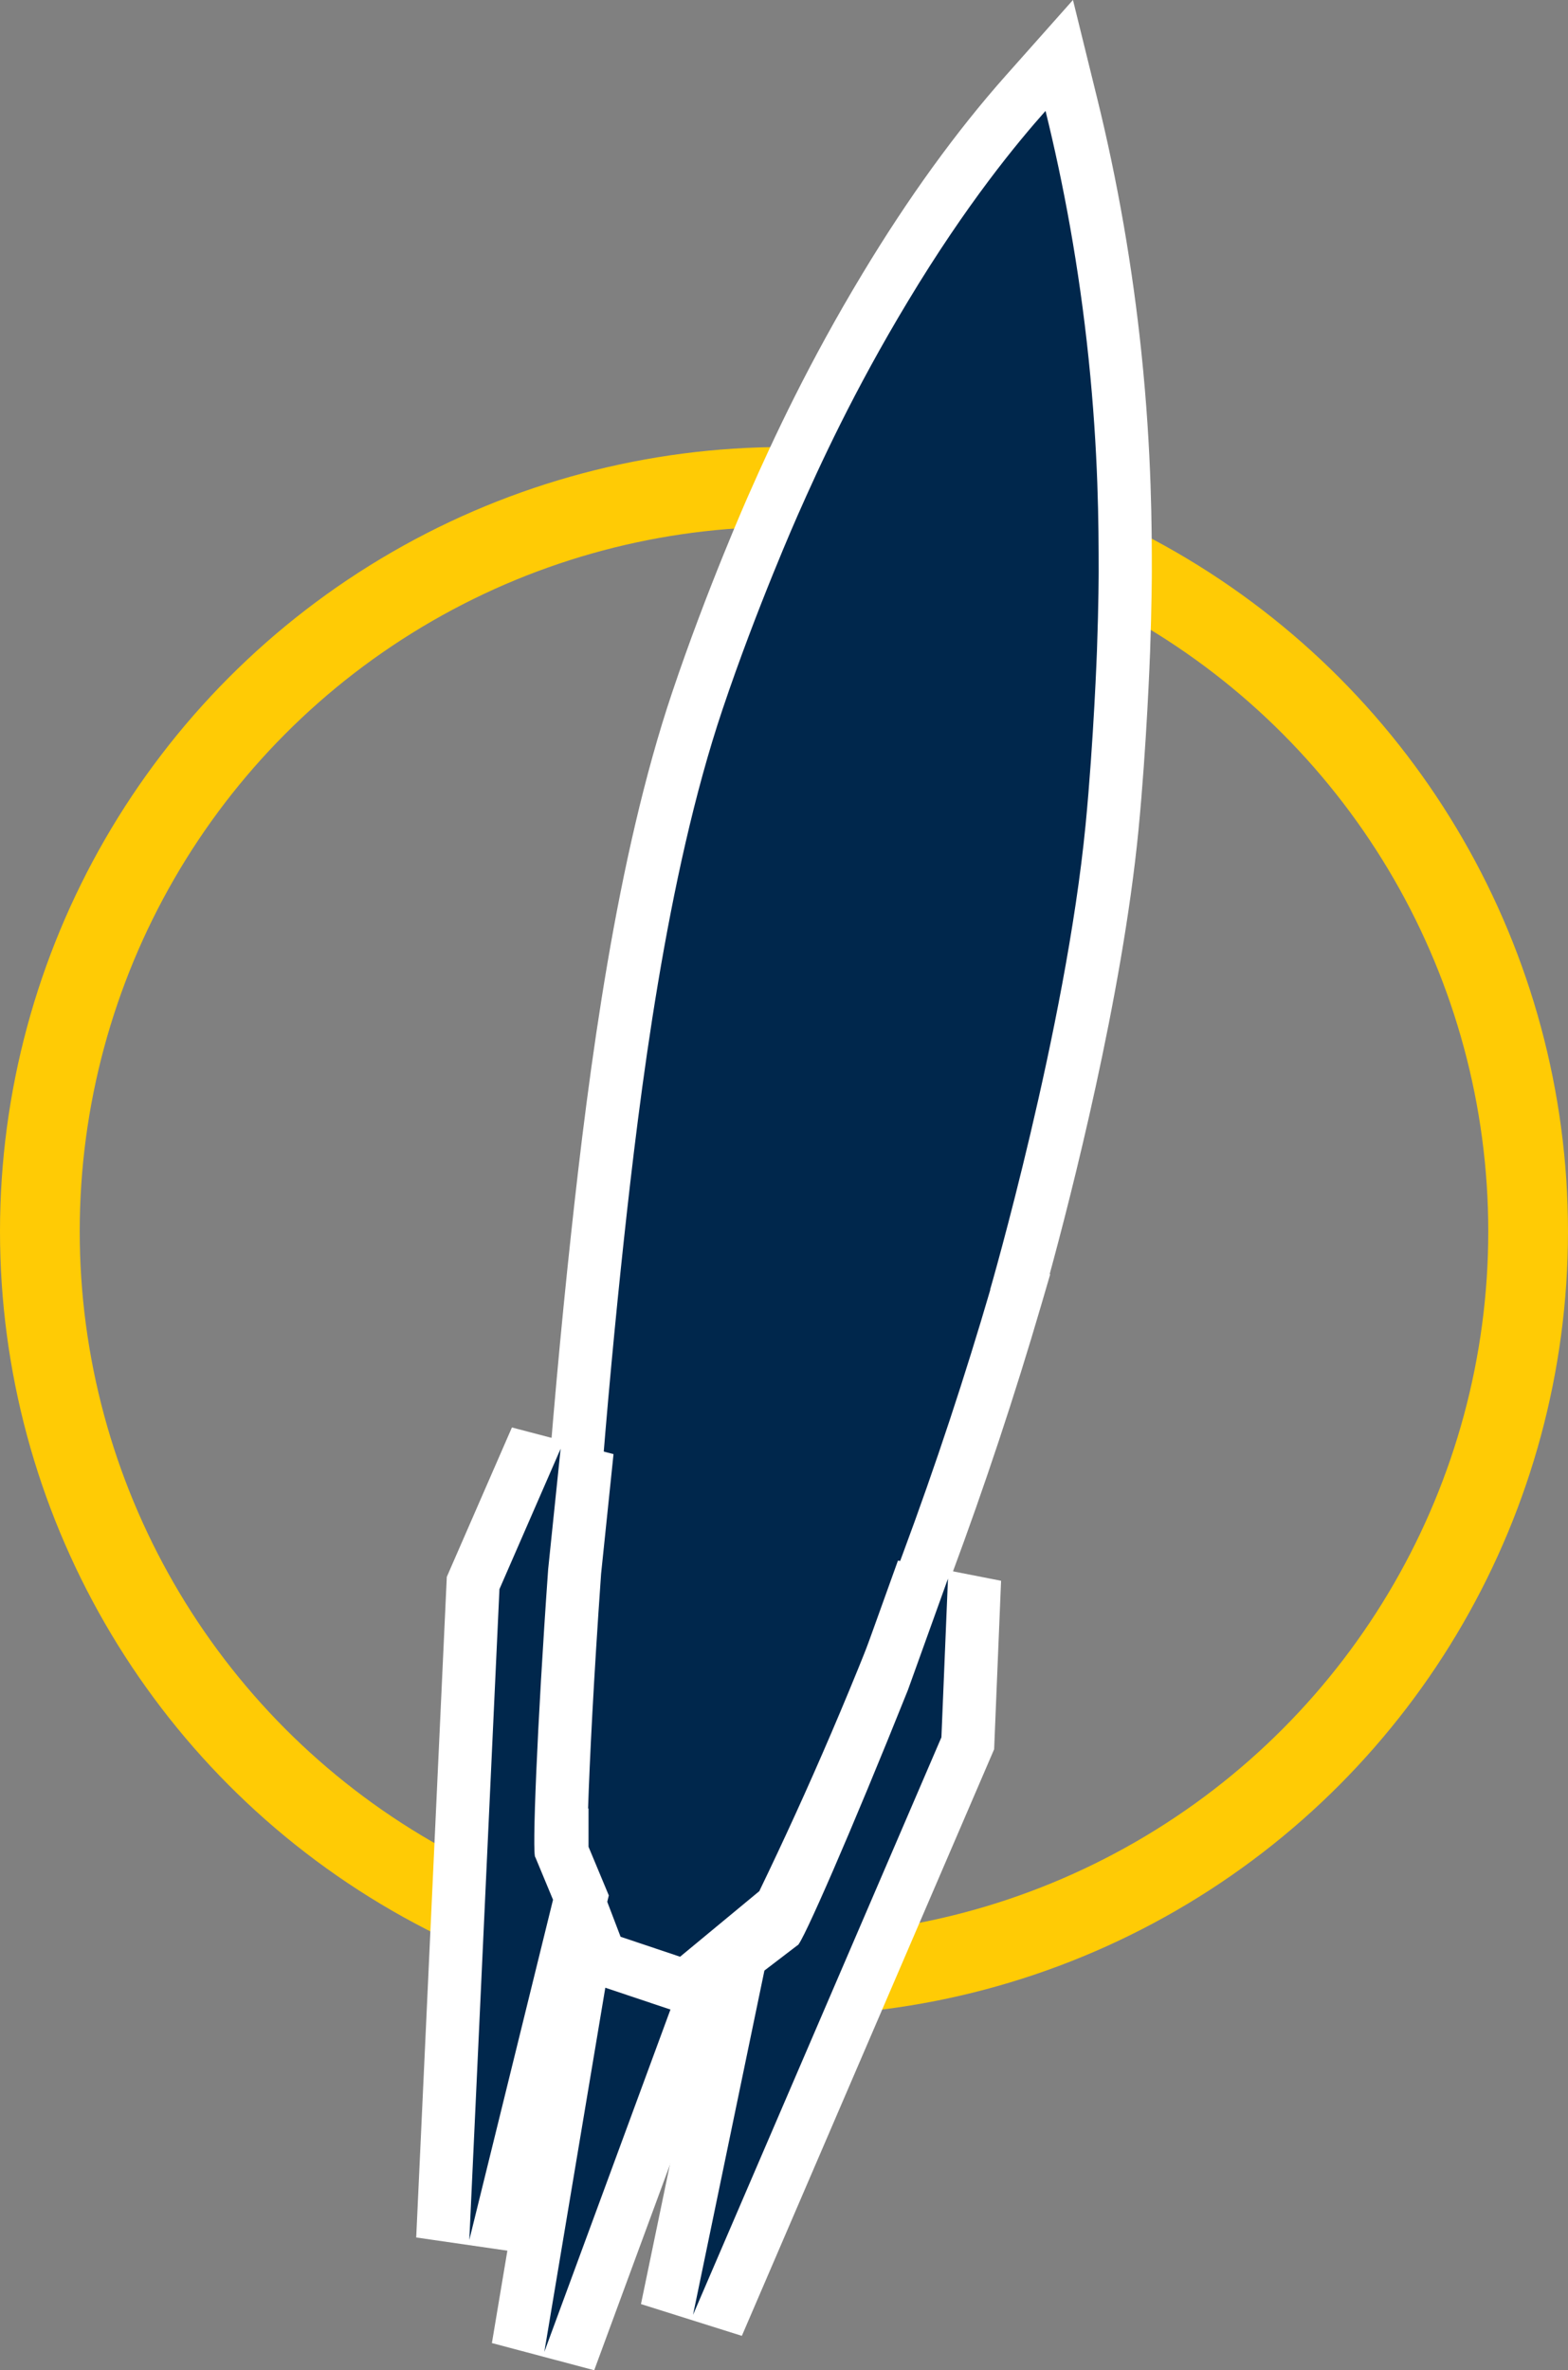
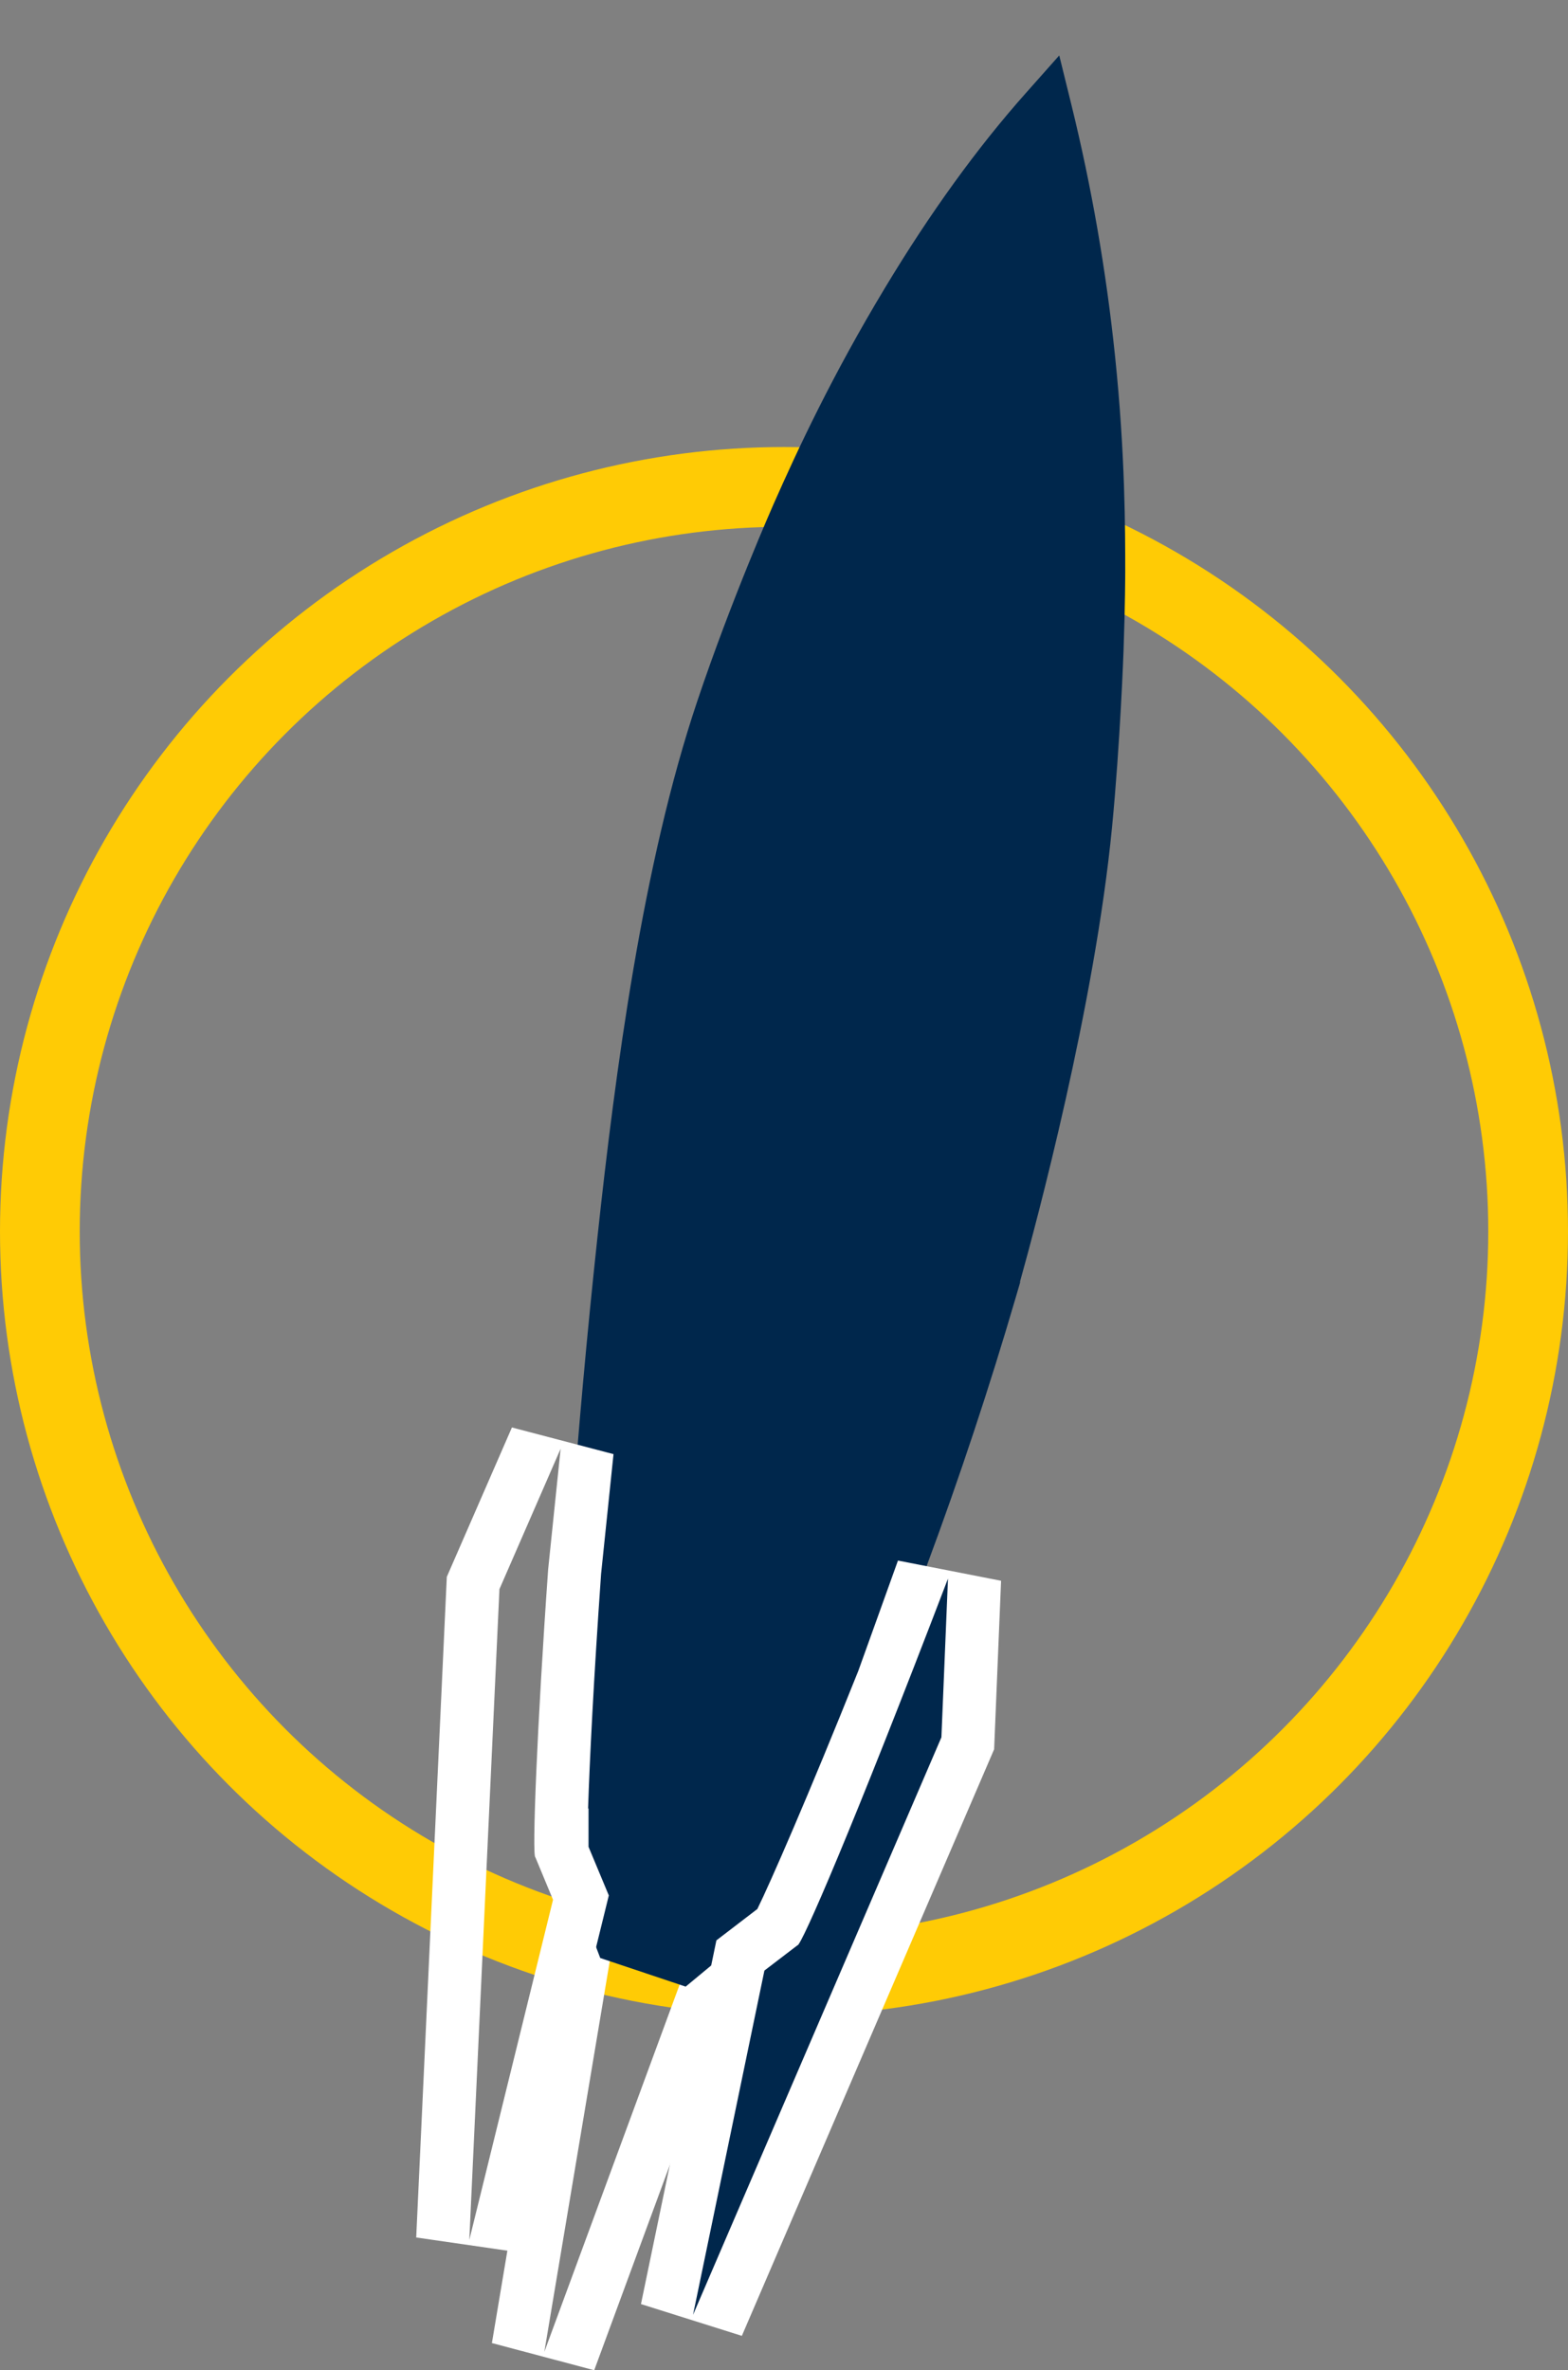
<svg xmlns="http://www.w3.org/2000/svg" width="59" height="89.147" viewBox="0 0 59 89.147">
  <rect x="0" y="0" width="59" height="89.147" fill="#808080" stroke="none" />
  <g id="Group_1032" data-name="Group 1032" transform="translate(-1505.5 -2725.087)">
    <g id="Ellipse_19" data-name="Ellipse 19" transform="translate(1505.5 2741.9)" fill="none" stroke="#ffcb05" stroke-width="3">
      <circle cx="29.5" cy="29.5" r="29.5" stroke="none" />
      <circle cx="29.5" cy="29.5" r="28" fill="none" />
    </g>
    <g id="Rocket" transform="translate(1327.572 2712.068)">
      <g id="Path_309" data-name="Path 309" transform="translate(-185.97 -44.038)" fill="#00274c">
-         <path d="M 385.318 145.858 L 383.394 145.347 L 387.626 120.085 L 389.601 120.103 L 391.062 129.919 L 391.099 130.172 L 391.011 130.412 L 385.318 145.858 Z" stroke="none" />
        <path d="M 388.612 120.25 L 384.38 145.512 L 390.073 130.066 L 388.612 120.25 M 386.64 119.92 L 390.59 119.956 L 392.126 130.278 L 386.257 146.203 L 382.407 145.181 L 386.64 119.92 Z" stroke="none" fill="#fff" />
      </g>
      <g id="Path_310" data-name="Path 310" transform="translate(-186.987)" fill="#00274c">
        <path d="M 390.715 87.737 L 390.188 87.561 L 387.948 86.811 L 387.5 86.66 L 387.332 86.219 L 385.84 82.309 L 385.832 82.288 L 385.76 82.109 L 385.76 81.916 L 385.76 81.871 L 385.76 81.851 L 385.761 81.831 C 386.062 74.314 386.612 66.809 387.398 59.526 C 388.063 53.365 389.092 45.508 391.156 39.378 C 392.438 35.558 394.003 32.025 394.018 31.989 C 394.931 29.923 396.235 27.127 398.223 23.832 C 399.907 21.035 401.685 18.577 403.509 16.526 L 404.772 15.104 L 405.227 16.951 C 405.988 20.04 406.541 23.222 406.871 26.41 C 407.255 30.093 407.255 32.977 407.255 34.526 C 407.255 34.574 407.254 35.726 407.191 37.499 C 407.19 37.533 407.066 40.968 406.757 44.146 C 406.102 50.857 403.915 59.005 403.294 61.229 L 403.304 61.239 L 403.137 61.809 C 402.146 65.197 401.019 68.594 399.787 71.905 C 398.218 76.13 396.437 80.318 394.495 84.356 L 394.495 84.628 L 394.109 84.928 L 394.069 84.959 L 391.143 87.383 L 390.715 87.737 Z" stroke="none" />
-         <path d="M 390.505 86.613 L 393.495 84.139 C 393.495 84.133 393.495 84.127 393.495 84.127 C 395.293 80.405 397.12 76.212 398.85 71.556 C 400.15 68.063 401.249 64.701 402.177 61.528 L 402.171 61.523 C 402.171 61.523 405.012 51.729 405.762 44.05 C 406.071 40.865 406.192 37.464 406.192 37.464 C 406.255 35.688 406.255 34.526 406.255 34.526 C 406.255 32.745 406.243 30.036 405.877 26.514 C 405.516 23.032 404.926 19.91 404.256 17.19 C 403.202 18.376 401.289 20.678 399.079 24.349 C 397.04 27.728 395.757 30.528 394.932 32.395 C 394.932 32.395 393.386 35.877 392.103 39.697 C 389.984 45.991 388.971 54.278 388.392 59.633 C 387.762 65.474 387.115 73 386.76 81.871 C 386.76 81.888 386.76 81.916 386.76 81.916 L 386.771 81.945 L 388.266 85.862 L 390.505 86.613 M 390.925 88.862 L 386.735 87.458 L 384.903 82.66 L 384.76 82.302 L 384.762 81.791 C 385.063 74.251 385.616 66.724 386.404 59.418 C 387.075 53.207 388.113 45.28 390.208 39.059 C 391.505 35.196 393.04 31.729 393.105 31.583 C 394.028 29.492 395.349 26.658 397.366 23.315 C 399.082 20.467 400.897 17.958 402.761 15.861 L 405.288 13.018 L 406.198 16.712 C 406.97 19.845 407.531 23.074 407.866 26.307 C 408.255 30.042 408.255 32.959 408.255 34.526 C 408.255 34.575 408.254 35.744 408.19 37.534 C 408.185 37.676 408.064 41.034 407.753 44.243 C 407.137 50.549 405.19 58.09 404.413 60.933 L 404.43 60.95 L 404.097 62.09 C 403.099 65.501 401.964 68.921 400.724 72.254 C 399.171 76.435 397.412 80.581 395.495 84.583 L 395.495 85.117 L 394.695 85.739 L 390.925 88.862 Z" stroke="none" fill="#fff" />
      </g>
      <g id="Path_316" data-name="Path 316" transform="translate(-183.863 -37.543)" fill="#00274c">
-         <path d="M 380.421 135.046 L 378.451 134.761 L 379.585 110.284 L 379.594 110.1 L 379.667 109.931 C 380.425 108.189 381.195 106.424 381.941 104.717 L 381.97 104.65 L 383.881 105.152 C 383.804 105.907 383.725 106.661 383.646 107.415 C 383.568 108.165 383.49 108.915 383.413 109.666 C 383.091 114.219 382.919 117.944 382.896 119.495 L 382.936 119.499 L 382.936 120.221 L 383.523 121.628 L 383.65 121.932 L 383.571 122.252 C 383.118 124.093 382.664 125.935 382.21 127.777 C 381.614 130.199 381.016 132.623 380.421 135.046 Z" stroke="none" />
        <path d="M 379.45 134.807 C 380.498 130.541 381.552 126.274 382.6 122.013 L 381.936 120.416 C 381.804 120.404 381.998 115.49 382.417 109.58 C 382.571 108.068 382.732 106.562 382.886 105.05 C 382.119 106.808 381.351 108.566 380.584 110.33 L 379.45 134.807 M 381.392 135.285 L 377.452 134.715 L 378.603 109.87 L 378.75 109.532 C 379.508 107.79 380.279 106.024 381.024 104.317 L 381.053 104.25 L 384.876 105.253 C 384.798 106.01 384.72 106.764 384.641 107.519 C 384.563 108.263 384.486 109.007 384.409 109.752 C 384.128 113.734 383.976 116.826 383.919 118.581 L 383.936 118.582 L 383.936 120.021 L 384.699 121.851 L 384.542 122.491 C 384.089 124.332 383.635 126.174 383.181 128.016 C 382.585 130.438 381.987 132.861 381.392 135.285 Z" stroke="none" fill="#fff" />
      </g>
      <g id="Path_317" data-name="Path 317" transform="translate(-190.145 -41.188)" fill="#00274c">
        <path d="M 395.069 141.665 L 393.171 141.067 C 393.666 138.674 394.163 136.28 394.66 133.887 C 395.059 131.964 395.459 130.04 395.857 128.118 L 395.932 127.753 L 396.228 127.527 L 397.359 126.662 C 397.767 125.908 399.358 122.268 401.302 117.411 C 401.552 116.718 401.8 116.026 402.049 115.334 C 402.299 114.637 402.55 113.939 402.802 113.241 L 404.742 113.62 C 404.702 114.612 404.66 115.604 404.619 116.597 C 404.577 117.594 404.536 118.592 404.496 119.588 L 404.488 119.773 L 404.415 119.943 L 395.069 141.665 Z" stroke="none" />
-         <path d="M 403.743 113.58 C 403.239 114.977 402.74 116.369 402.237 117.766 C 400.118 123.059 398.231 127.372 398.082 127.372 C 398.081 127.372 398.08 127.371 398.079 127.371 L 396.836 128.321 C 395.943 132.634 395.043 136.952 394.15 141.27 L 403.496 119.548 C 403.577 117.56 403.663 115.567 403.743 113.58 M 398.079 127.371 C 398.079 127.371 398.079 127.371 398.079 127.371 L 398.079 127.371 M 401.861 112.901 L 405.741 113.661 C 405.701 114.652 405.66 115.645 405.618 116.639 C 405.577 117.636 405.535 118.633 405.495 119.628 L 405.48 119.998 L 395.987 142.06 L 392.191 140.865 C 392.687 138.471 393.184 136.077 393.681 133.684 C 394.08 131.76 394.479 129.837 394.878 127.916 L 395.029 127.186 L 396.57 126.006 C 397.042 125.05 398.478 121.774 400.367 117.055 C 400.615 116.368 400.861 115.682 401.108 114.996 C 401.359 114.298 401.609 113.601 401.861 112.901 Z" stroke="none" fill="#fff" />
+         <path d="M 403.743 113.58 C 400.118 123.059 398.231 127.372 398.082 127.372 C 398.081 127.372 398.08 127.371 398.079 127.371 L 396.836 128.321 C 395.943 132.634 395.043 136.952 394.15 141.27 L 403.496 119.548 C 403.577 117.56 403.663 115.567 403.743 113.58 M 398.079 127.371 C 398.079 127.371 398.079 127.371 398.079 127.371 L 398.079 127.371 M 401.861 112.901 L 405.741 113.661 C 405.701 114.652 405.66 115.645 405.618 116.639 C 405.577 117.636 405.535 118.633 405.495 119.628 L 405.48 119.998 L 395.987 142.06 L 392.191 140.865 C 392.687 138.471 393.184 136.077 393.681 133.684 C 394.08 131.76 394.479 129.837 394.878 127.916 L 395.029 127.186 L 396.57 126.006 C 397.042 125.05 398.478 121.774 400.367 117.055 C 400.615 116.368 400.861 115.682 401.108 114.996 C 401.359 114.298 401.609 113.601 401.861 112.901 Z" stroke="none" fill="#fff" />
      </g>
    </g>
  </g>
</svg>